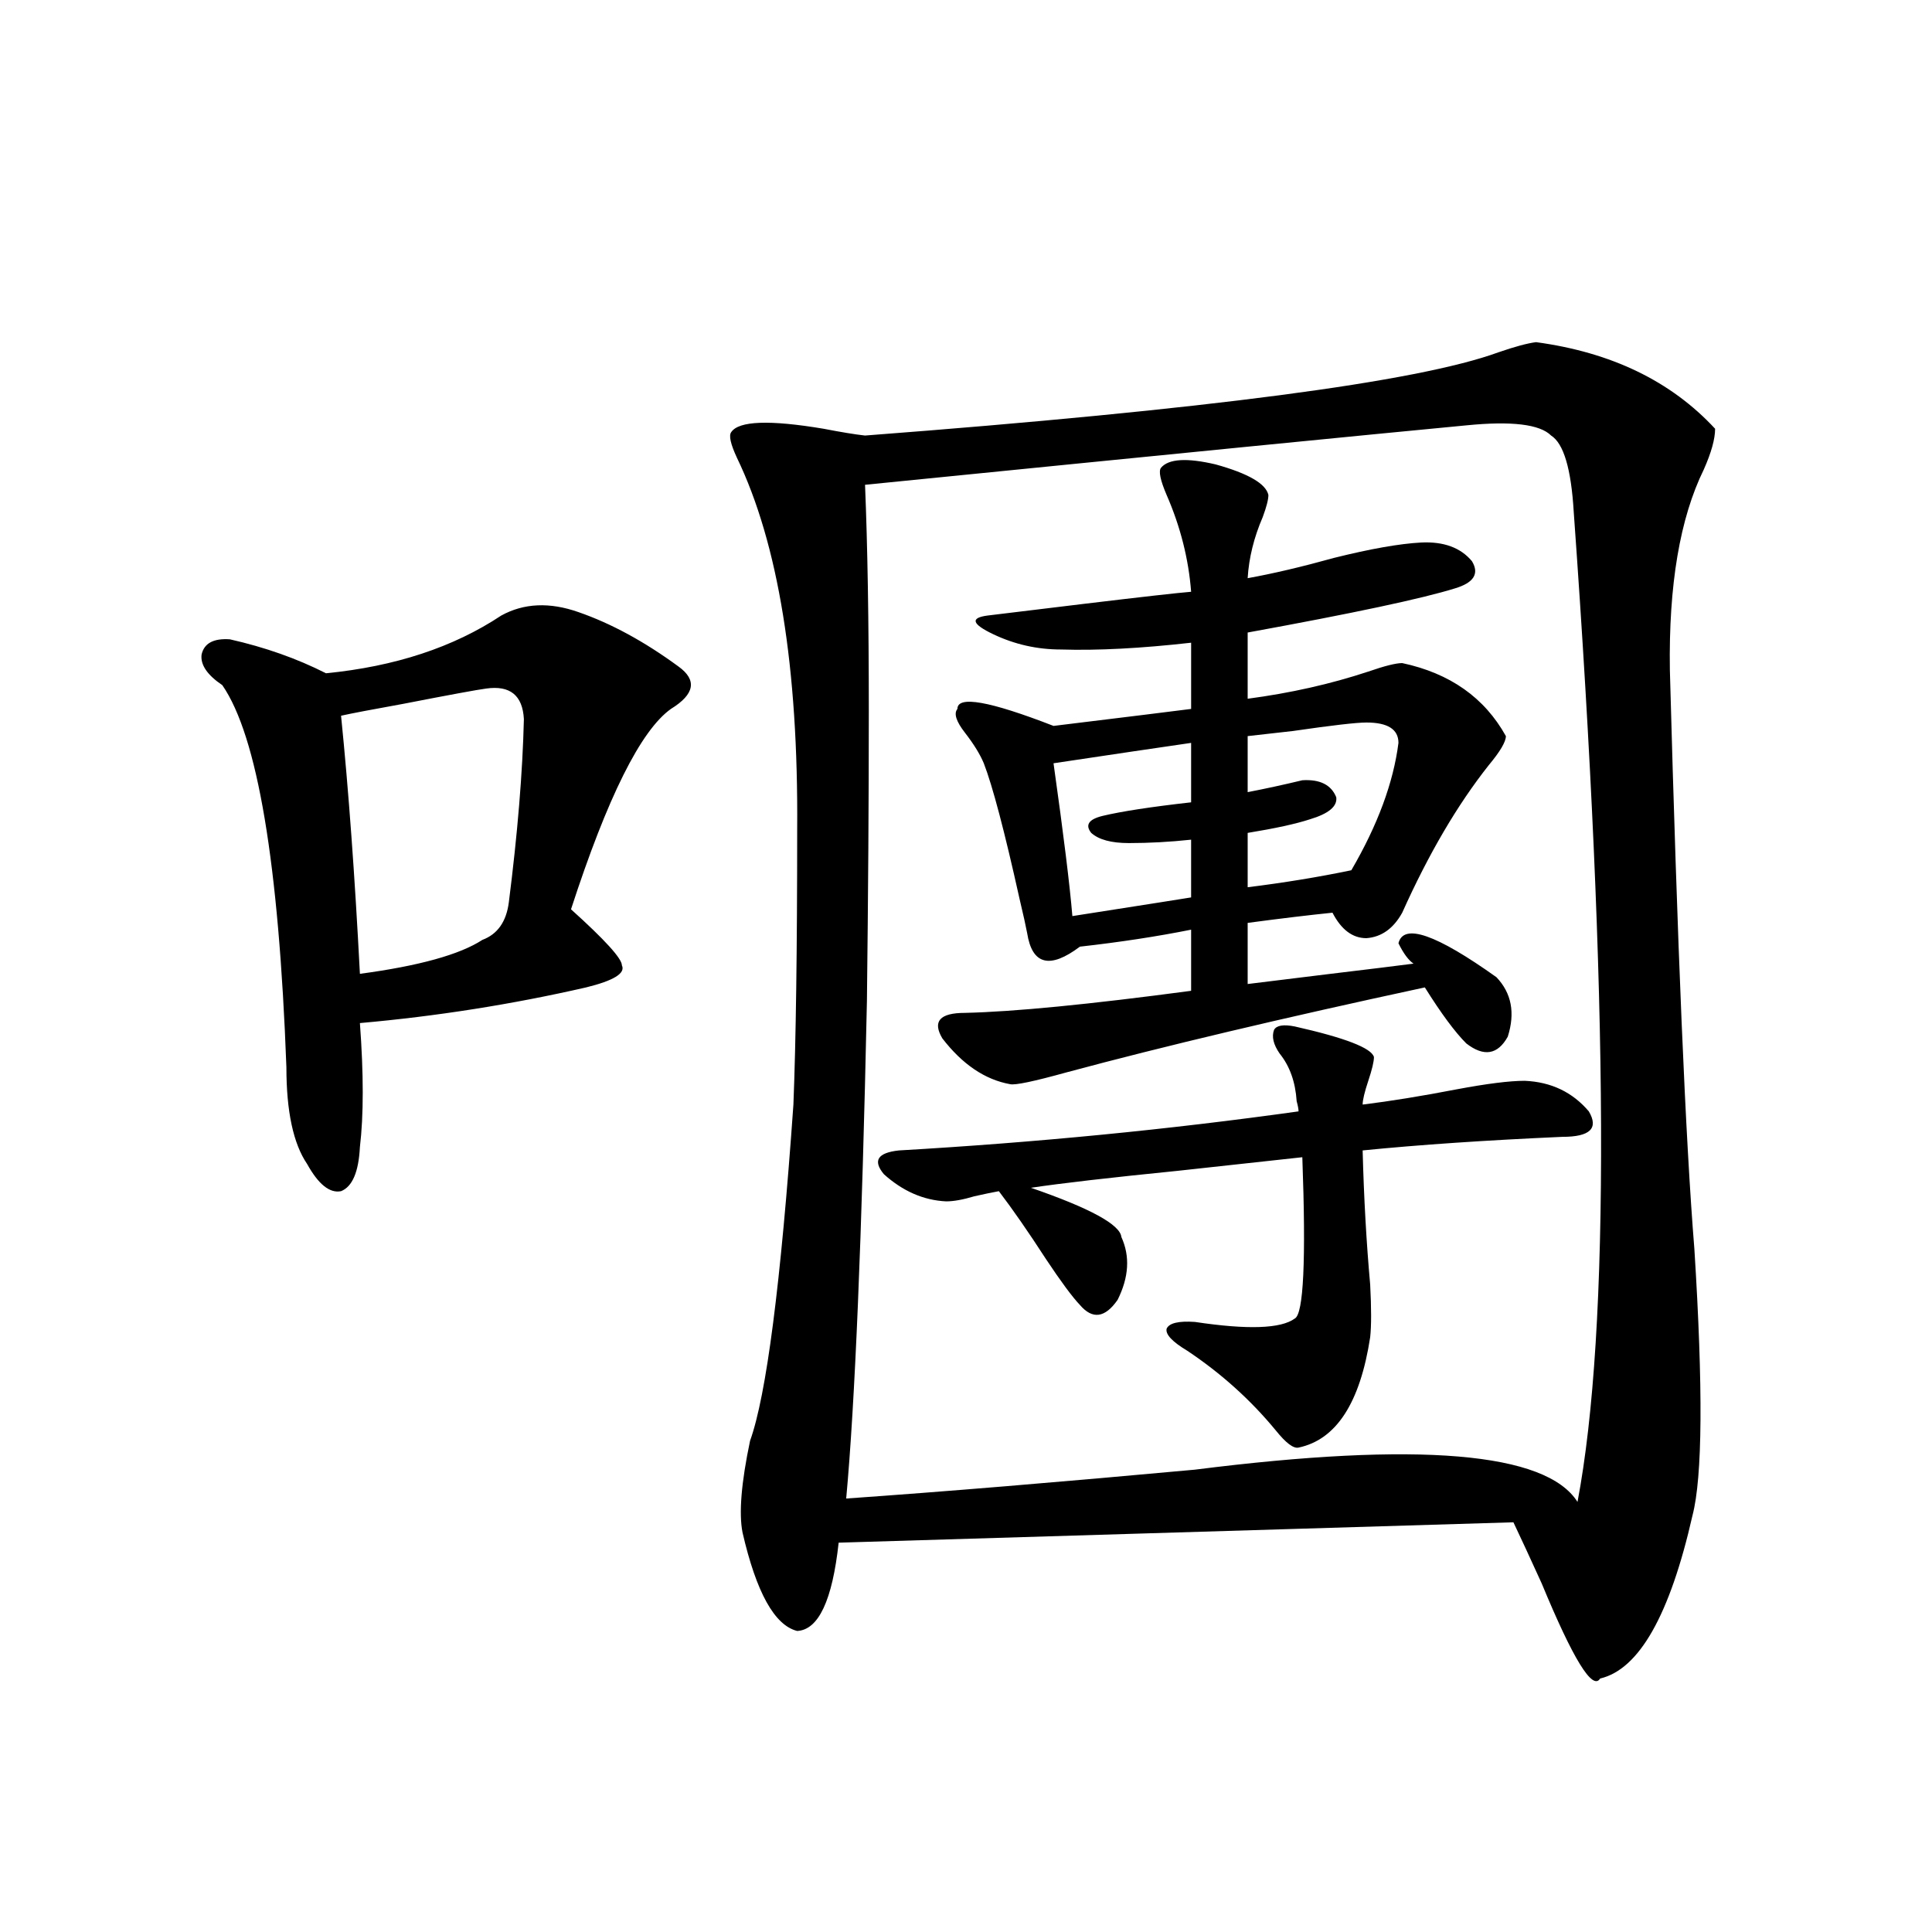
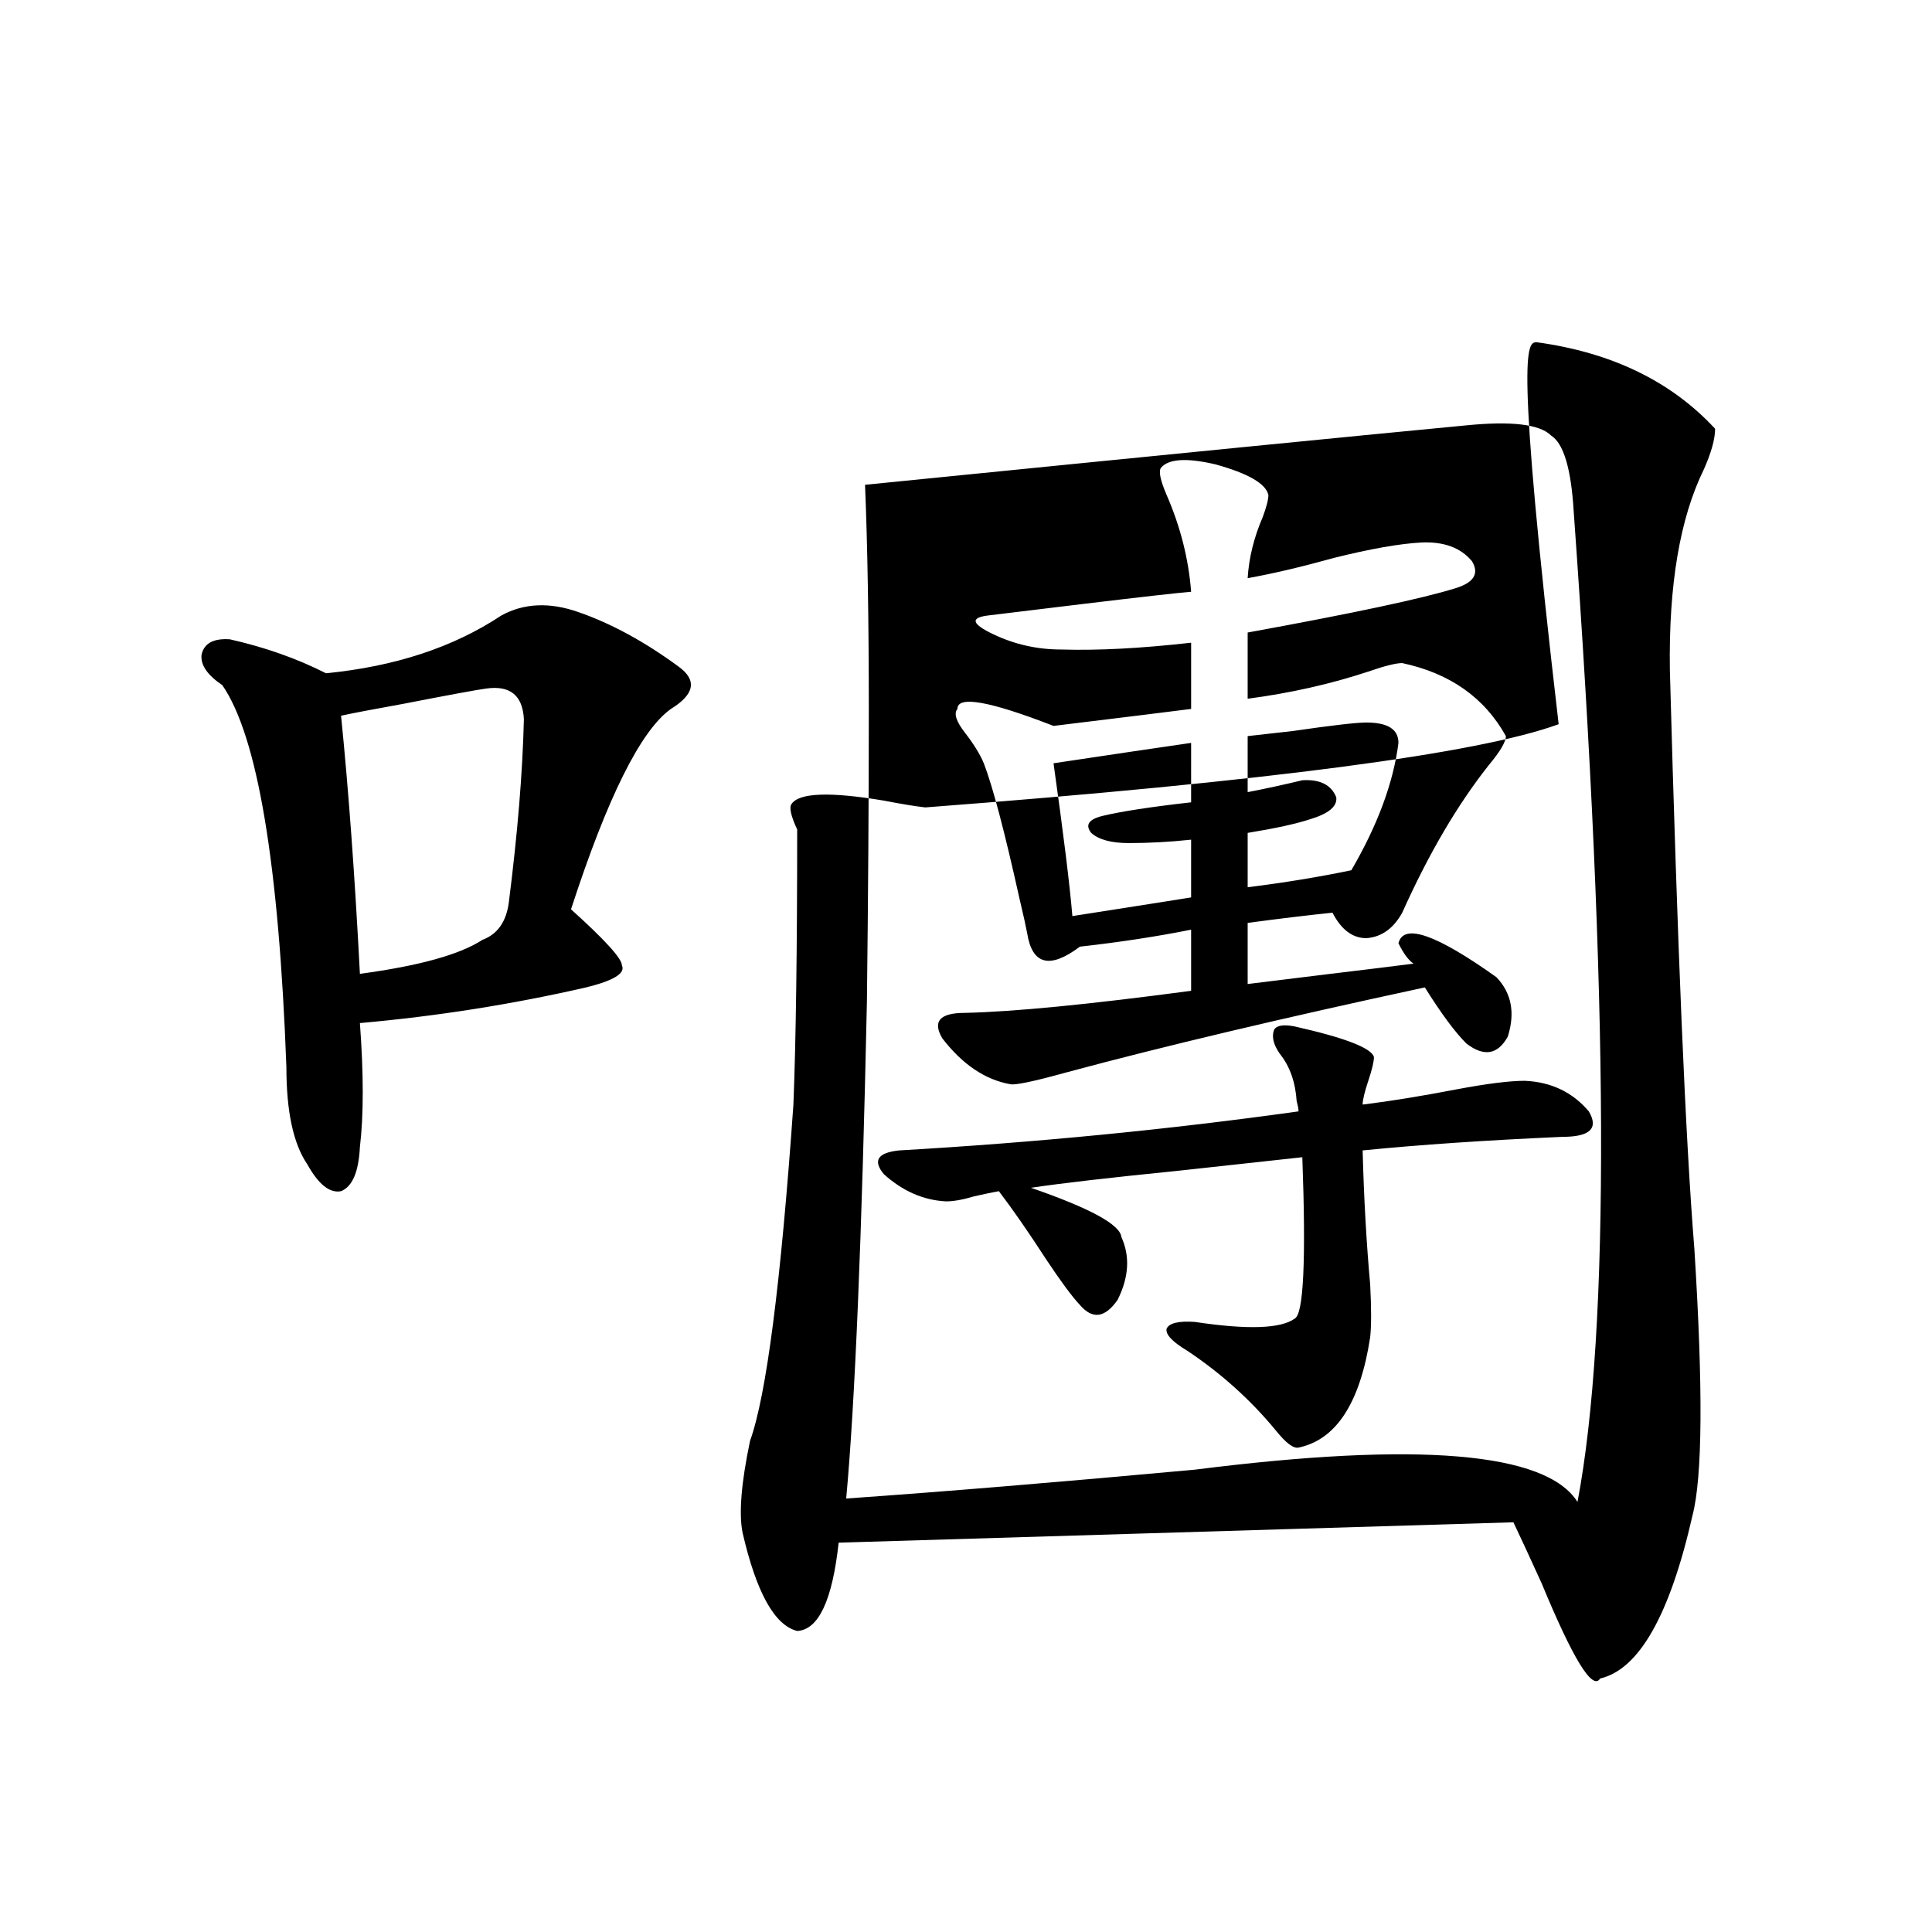
<svg xmlns="http://www.w3.org/2000/svg" version="1.1" id="图层_1" x="0px" y="0px" width="1000px" height="1000px" viewBox="0 0 1000 1000" enable-background="new 0 0 1000 1000" xml:space="preserve">
-   <path d="M259.457,318.602c11.707-6.44,25.03-7.031,39.999-1.758c16.905,5.864,34.146,15.244,51.706,28.125  c9.756,7.031,8.445,14.365-3.902,21.973c-15.609,11.138-32.85,45.703-51.706,103.711c17.561,15.82,26.341,25.488,26.341,29.004  c1.951,4.106-4.237,7.91-18.536,11.426c-38.383,8.789-77.406,14.941-117.07,18.457c1.951,26.367,1.951,47.764,0,64.16  c-0.655,12.896-3.902,20.518-9.756,22.852c-5.854,1.182-11.707-3.516-17.561-14.063c-7.164-10.547-10.731-27.246-10.731-50.098  c-3.902-105.469-14.969-171.387-33.17-197.754c-7.805-5.273-11.387-10.547-10.731-15.82c1.296-5.85,6.174-8.486,14.634-7.91  c18.201,4.106,34.786,9.971,49.755,17.578C204.489,344.969,234.732,335.013,259.457,318.602z M251.652,356.395  c-4.558,0.591-18.871,3.228-42.926,7.91c-16.265,2.939-26.996,4.985-32.194,6.152c3.902,38.672,7.149,83.208,9.756,133.594  c30.563-4.092,51.706-9.956,63.413-17.578c7.805-2.925,12.348-9.365,13.658-19.336c4.543-35.732,7.149-67.373,7.805-94.922  C270.509,359.91,264,354.637,251.652,356.395z M795.054,177.098c39.023,5.273,69.907,20.215,92.681,44.824  c0,5.273-1.951,12.305-5.854,21.094c-12.362,25.2-18.216,59.766-17.561,103.711c3.902,143.564,8.125,243.457,12.683,299.707  c4.543,72.07,4.223,118.076-0.976,137.988c-11.707,51.554-27.651,79.679-47.804,84.375c-3.902,6.441-13.993-9.97-30.243-49.219  c-5.854-12.881-10.731-23.428-14.634-31.641l-349.26,10.547c-3.262,29.883-10.411,45.113-21.463,45.703  c-11.707-2.938-21.143-19.912-28.292-50.977c-1.951-9.956-0.655-25.776,3.902-47.461c8.445-23.428,15.93-81.436,22.438-174.023  c1.296-32.808,1.951-80.269,1.951-142.383c0.641-83.784-9.756-147.944-31.219-192.48c-3.262-7.031-4.237-11.426-2.927-13.184  c3.902-5.85,19.832-6.44,47.804-1.758c9.101,1.758,16.25,2.939,21.463,3.516c176.901-13.472,286.167-27.822,327.797-43.066  C783.987,179.446,790.496,177.688,795.054,177.098z M758.957,220.164c-49.435,4.697-153.167,14.941-311.212,30.762  c1.296,31.641,1.951,70.615,1.951,116.895c0,46.294-0.335,96.392-0.976,150.293c-2.606,122.471-6.188,208.301-10.731,257.52  c50.075-3.516,110.241-8.486,180.483-14.941c115.76-14.639,181.779-9.077,198.044,16.699c16.905-89.058,16.25-259.854-1.951-512.402  c-1.311-22.261-5.213-35.444-11.707-39.551C797.005,219.588,782.371,217.83,758.957,220.164z M662.374,545.359  c-3.262-4.683-4.237-8.789-2.927-12.305c1.296-2.334,4.878-2.925,10.731-1.758c26.006,5.864,39.664,11.138,40.975,15.82  c0,2.349-0.976,6.455-2.927,12.305c-1.951,5.864-2.927,9.971-2.927,12.305c14.299-1.758,30.563-4.395,48.779-7.91  c15.609-2.925,27.316-4.395,35.121-4.395c13.658,0.591,24.71,5.864,33.17,15.82c5.198,8.789,0.641,13.184-13.658,13.184  c-39.679,1.758-74.145,4.106-103.412,7.031c0.641,24.609,1.951,47.764,3.902,69.434c0.641,12.305,0.641,21.396,0,27.246  c-5.213,33.989-17.561,53.037-37.072,57.129c-2.606,0.591-6.509-2.334-11.707-8.789c-13.018-15.82-28.292-29.58-45.853-41.309  c-7.805-4.683-11.387-8.486-10.731-11.426c1.296-2.925,6.174-4.092,14.634-3.516c27.316,4.106,44.542,3.516,51.706-1.758  c4.543-2.334,5.854-30.171,3.902-83.496c-16.265,1.758-37.728,4.106-64.389,7.031c-35.121,3.516-60.486,6.455-76.096,8.789  c30.563,10.547,46.173,19.048,46.828,25.488c4.543,9.971,3.902,20.806-1.951,32.52c-6.509,9.38-13.018,10.259-19.512,2.637  c-3.902-4.092-9.756-12.002-17.561-23.73c-9.115-14.063-17.24-25.776-24.39-35.156c-3.262,0.591-7.484,1.47-12.683,2.637  c-5.854,1.758-10.731,2.637-14.634,2.637c-11.707-0.576-22.438-5.273-32.194-14.063c-5.854-7.031-3.262-11.123,7.805-12.305  c70.883-4.092,139.829-10.835,206.824-20.215c0-1.167-0.335-2.925-0.976-5.273C670.499,560.013,667.572,551.814,662.374,545.359z   M656.521,256.199c0,2.349-0.976,6.152-2.927,11.426c-4.558,10.547-7.164,21.094-7.805,31.641  c13.003-2.334,27.957-5.85,44.877-10.547c18.856-4.683,33.811-7.319,44.877-7.91c11.707-0.576,20.487,2.637,26.341,9.668  c3.902,6.455,0.976,11.138-8.78,14.063c-16.92,5.273-52.682,12.896-107.314,22.852v34.277c22.104-2.925,42.926-7.607,62.438-14.063  c8.445-2.925,14.299-4.395,17.561-4.395c24.71,5.273,42.591,17.881,53.657,37.793c0,2.939-2.927,7.91-8.78,14.941  c-16.265,20.518-31.219,46.006-44.877,76.465c-4.558,8.213-10.731,12.607-18.536,13.184c-7.164,0-13.018-4.395-17.561-13.184  c-11.707,1.182-26.341,2.939-43.901,5.273v31.641c9.756-1.167,24.055-2.925,42.926-5.273c19.512-2.334,33.811-4.092,42.926-5.273  c-2.606-1.758-5.213-5.273-7.805-10.547c2.592-10.547,19.512-4.683,50.73,17.578c7.805,8.213,9.756,18.457,5.854,30.762  c-5.213,9.38-12.362,10.547-21.463,3.516c-5.854-5.85-13.018-15.518-21.463-29.004c-73.504,15.82-135.286,30.474-185.361,43.945  c-16.92,4.697-26.676,6.743-29.268,6.152c-13.018-2.334-24.725-10.244-35.121-23.73c-5.213-8.789-1.311-13.184,11.707-13.184  c25.365-0.576,64.389-4.395,117.07-11.426v-31.641c-17.561,3.516-36.752,6.455-57.56,8.789c-7.805,5.864-13.993,8.213-18.536,7.031  c-4.558-1.167-7.484-5.85-8.78-14.063c-0.655-3.516-1.951-9.365-3.902-17.578c-7.805-35.156-13.993-58.584-18.536-70.313  c-1.951-4.683-5.213-9.956-9.756-15.82c-4.558-5.85-5.854-9.956-3.902-12.305c0-7.031,16.585-4.092,49.755,8.789  c38.368-4.683,62.103-7.607,71.218-8.789v-34.277c-26.021,2.939-48.459,4.106-67.315,3.516c-12.362,0-24.069-2.637-35.121-7.91  c-11.066-5.273-12.042-8.486-2.927-9.668c9.756-1.167,26.661-3.213,50.73-6.152c29.268-3.516,47.469-5.562,54.633-6.152  c-1.311-16.987-5.533-33.687-12.683-50.098c-3.262-7.607-4.237-12.305-2.927-14.063c3.902-4.683,13.323-5.273,28.292-1.758  C646.109,245.076,655.21,250.35,656.521,256.199z M616.521,384.52c-16.265,2.349-39.999,5.864-71.218,10.547  c5.198,36.914,8.445,63.281,9.756,79.102c11.052-1.758,26.006-4.092,44.877-7.031c7.149-1.167,12.683-2.046,16.585-2.637v-29.883  c-11.066,1.182-21.798,1.758-32.194,1.758c-9.115,0-15.609-1.758-19.512-5.273c-3.262-4.092-1.311-7.031,5.854-8.789  c9.756-2.334,25.03-4.683,45.853-7.031V384.52z M707.251,373.973c-5.213,0-17.896,1.47-38.048,4.395  c-10.411,1.182-18.216,2.061-23.414,2.637v29.004c9.101-1.758,18.536-3.804,28.292-6.152c9.101-0.576,14.954,2.349,17.561,8.789  c0.641,4.697-3.902,8.501-13.658,11.426c-7.164,2.349-17.896,4.697-32.194,7.031v28.125c18.856-2.334,36.737-5.273,53.657-8.789  c13.658-23.428,21.783-45.4,24.39-65.918C723.836,377.488,718.303,373.973,707.251,373.973z" />
+   <path d="M259.457,318.602c11.707-6.44,25.03-7.031,39.999-1.758c16.905,5.864,34.146,15.244,51.706,28.125  c9.756,7.031,8.445,14.365-3.902,21.973c-15.609,11.138-32.85,45.703-51.706,103.711c17.561,15.82,26.341,25.488,26.341,29.004  c1.951,4.106-4.237,7.91-18.536,11.426c-38.383,8.789-77.406,14.941-117.07,18.457c1.951,26.367,1.951,47.764,0,64.16  c-0.655,12.896-3.902,20.518-9.756,22.852c-5.854,1.182-11.707-3.516-17.561-14.063c-7.164-10.547-10.731-27.246-10.731-50.098  c-3.902-105.469-14.969-171.387-33.17-197.754c-7.805-5.273-11.387-10.547-10.731-15.82c1.296-5.85,6.174-8.486,14.634-7.91  c18.201,4.106,34.786,9.971,49.755,17.578C204.489,344.969,234.732,335.013,259.457,318.602z M251.652,356.395  c-4.558,0.591-18.871,3.228-42.926,7.91c-16.265,2.939-26.996,4.985-32.194,6.152c3.902,38.672,7.149,83.208,9.756,133.594  c30.563-4.092,51.706-9.956,63.413-17.578c7.805-2.925,12.348-9.365,13.658-19.336c4.543-35.732,7.149-67.373,7.805-94.922  C270.509,359.91,264,354.637,251.652,356.395z M795.054,177.098c39.023,5.273,69.907,20.215,92.681,44.824  c0,5.273-1.951,12.305-5.854,21.094c-12.362,25.2-18.216,59.766-17.561,103.711c3.902,143.564,8.125,243.457,12.683,299.707  c4.543,72.07,4.223,118.076-0.976,137.988c-11.707,51.554-27.651,79.679-47.804,84.375c-3.902,6.441-13.993-9.97-30.243-49.219  c-5.854-12.881-10.731-23.428-14.634-31.641l-349.26,10.547c-3.262,29.883-10.411,45.113-21.463,45.703  c-11.707-2.938-21.143-19.912-28.292-50.977c-1.951-9.956-0.655-25.776,3.902-47.461c8.445-23.428,15.93-81.436,22.438-174.023  c1.296-32.808,1.951-80.269,1.951-142.383c-3.262-7.031-4.237-11.426-2.927-13.184  c3.902-5.85,19.832-6.44,47.804-1.758c9.101,1.758,16.25,2.939,21.463,3.516c176.901-13.472,286.167-27.822,327.797-43.066  C783.987,179.446,790.496,177.688,795.054,177.098z M758.957,220.164c-49.435,4.697-153.167,14.941-311.212,30.762  c1.296,31.641,1.951,70.615,1.951,116.895c0,46.294-0.335,96.392-0.976,150.293c-2.606,122.471-6.188,208.301-10.731,257.52  c50.075-3.516,110.241-8.486,180.483-14.941c115.76-14.639,181.779-9.077,198.044,16.699c16.905-89.058,16.25-259.854-1.951-512.402  c-1.311-22.261-5.213-35.444-11.707-39.551C797.005,219.588,782.371,217.83,758.957,220.164z M662.374,545.359  c-3.262-4.683-4.237-8.789-2.927-12.305c1.296-2.334,4.878-2.925,10.731-1.758c26.006,5.864,39.664,11.138,40.975,15.82  c0,2.349-0.976,6.455-2.927,12.305c-1.951,5.864-2.927,9.971-2.927,12.305c14.299-1.758,30.563-4.395,48.779-7.91  c15.609-2.925,27.316-4.395,35.121-4.395c13.658,0.591,24.71,5.864,33.17,15.82c5.198,8.789,0.641,13.184-13.658,13.184  c-39.679,1.758-74.145,4.106-103.412,7.031c0.641,24.609,1.951,47.764,3.902,69.434c0.641,12.305,0.641,21.396,0,27.246  c-5.213,33.989-17.561,53.037-37.072,57.129c-2.606,0.591-6.509-2.334-11.707-8.789c-13.018-15.82-28.292-29.58-45.853-41.309  c-7.805-4.683-11.387-8.486-10.731-11.426c1.296-2.925,6.174-4.092,14.634-3.516c27.316,4.106,44.542,3.516,51.706-1.758  c4.543-2.334,5.854-30.171,3.902-83.496c-16.265,1.758-37.728,4.106-64.389,7.031c-35.121,3.516-60.486,6.455-76.096,8.789  c30.563,10.547,46.173,19.048,46.828,25.488c4.543,9.971,3.902,20.806-1.951,32.52c-6.509,9.38-13.018,10.259-19.512,2.637  c-3.902-4.092-9.756-12.002-17.561-23.73c-9.115-14.063-17.24-25.776-24.39-35.156c-3.262,0.591-7.484,1.47-12.683,2.637  c-5.854,1.758-10.731,2.637-14.634,2.637c-11.707-0.576-22.438-5.273-32.194-14.063c-5.854-7.031-3.262-11.123,7.805-12.305  c70.883-4.092,139.829-10.835,206.824-20.215c0-1.167-0.335-2.925-0.976-5.273C670.499,560.013,667.572,551.814,662.374,545.359z   M656.521,256.199c0,2.349-0.976,6.152-2.927,11.426c-4.558,10.547-7.164,21.094-7.805,31.641  c13.003-2.334,27.957-5.85,44.877-10.547c18.856-4.683,33.811-7.319,44.877-7.91c11.707-0.576,20.487,2.637,26.341,9.668  c3.902,6.455,0.976,11.138-8.78,14.063c-16.92,5.273-52.682,12.896-107.314,22.852v34.277c22.104-2.925,42.926-7.607,62.438-14.063  c8.445-2.925,14.299-4.395,17.561-4.395c24.71,5.273,42.591,17.881,53.657,37.793c0,2.939-2.927,7.91-8.78,14.941  c-16.265,20.518-31.219,46.006-44.877,76.465c-4.558,8.213-10.731,12.607-18.536,13.184c-7.164,0-13.018-4.395-17.561-13.184  c-11.707,1.182-26.341,2.939-43.901,5.273v31.641c9.756-1.167,24.055-2.925,42.926-5.273c19.512-2.334,33.811-4.092,42.926-5.273  c-2.606-1.758-5.213-5.273-7.805-10.547c2.592-10.547,19.512-4.683,50.73,17.578c7.805,8.213,9.756,18.457,5.854,30.762  c-5.213,9.38-12.362,10.547-21.463,3.516c-5.854-5.85-13.018-15.518-21.463-29.004c-73.504,15.82-135.286,30.474-185.361,43.945  c-16.92,4.697-26.676,6.743-29.268,6.152c-13.018-2.334-24.725-10.244-35.121-23.73c-5.213-8.789-1.311-13.184,11.707-13.184  c25.365-0.576,64.389-4.395,117.07-11.426v-31.641c-17.561,3.516-36.752,6.455-57.56,8.789c-7.805,5.864-13.993,8.213-18.536,7.031  c-4.558-1.167-7.484-5.85-8.78-14.063c-0.655-3.516-1.951-9.365-3.902-17.578c-7.805-35.156-13.993-58.584-18.536-70.313  c-1.951-4.683-5.213-9.956-9.756-15.82c-4.558-5.85-5.854-9.956-3.902-12.305c0-7.031,16.585-4.092,49.755,8.789  c38.368-4.683,62.103-7.607,71.218-8.789v-34.277c-26.021,2.939-48.459,4.106-67.315,3.516c-12.362,0-24.069-2.637-35.121-7.91  c-11.066-5.273-12.042-8.486-2.927-9.668c9.756-1.167,26.661-3.213,50.73-6.152c29.268-3.516,47.469-5.562,54.633-6.152  c-1.311-16.987-5.533-33.687-12.683-50.098c-3.262-7.607-4.237-12.305-2.927-14.063c3.902-4.683,13.323-5.273,28.292-1.758  C646.109,245.076,655.21,250.35,656.521,256.199z M616.521,384.52c-16.265,2.349-39.999,5.864-71.218,10.547  c5.198,36.914,8.445,63.281,9.756,79.102c11.052-1.758,26.006-4.092,44.877-7.031c7.149-1.167,12.683-2.046,16.585-2.637v-29.883  c-11.066,1.182-21.798,1.758-32.194,1.758c-9.115,0-15.609-1.758-19.512-5.273c-3.262-4.092-1.311-7.031,5.854-8.789  c9.756-2.334,25.03-4.683,45.853-7.031V384.52z M707.251,373.973c-5.213,0-17.896,1.47-38.048,4.395  c-10.411,1.182-18.216,2.061-23.414,2.637v29.004c9.101-1.758,18.536-3.804,28.292-6.152c9.101-0.576,14.954,2.349,17.561,8.789  c0.641,4.697-3.902,8.501-13.658,11.426c-7.164,2.349-17.896,4.697-32.194,7.031v28.125c18.856-2.334,36.737-5.273,53.657-8.789  c13.658-23.428,21.783-45.4,24.39-65.918C723.836,377.488,718.303,373.973,707.251,373.973z" />
</svg>